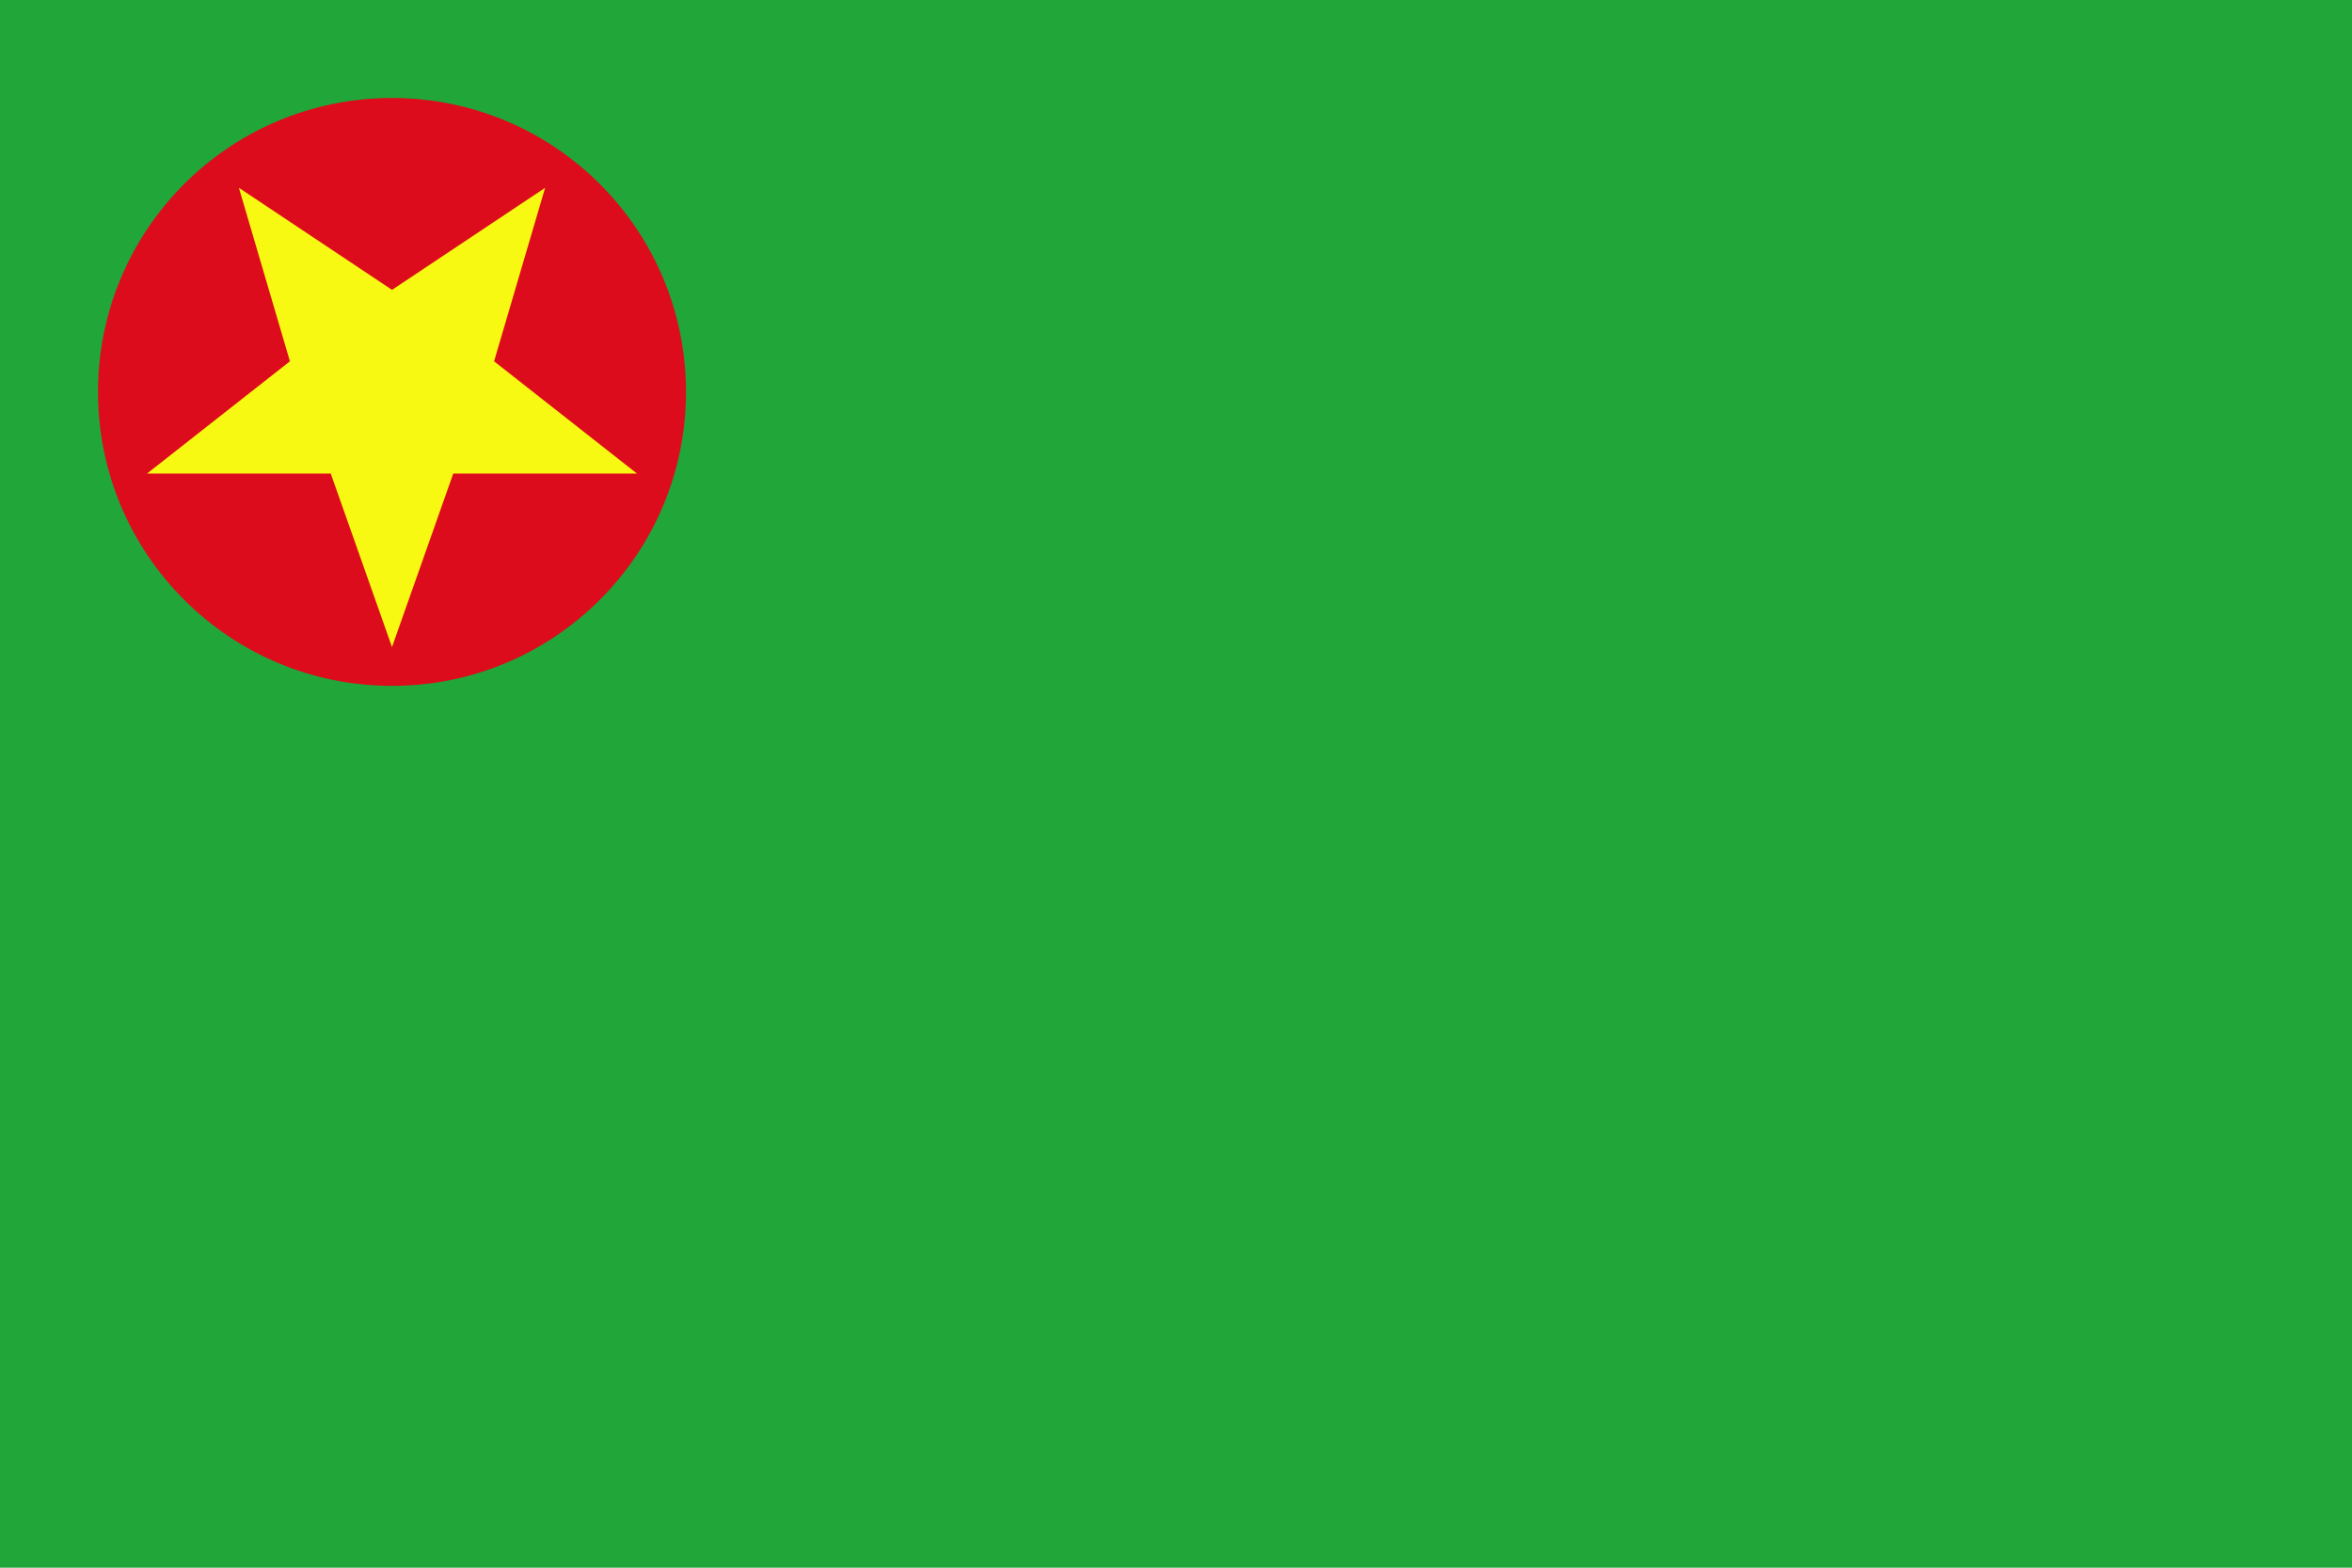
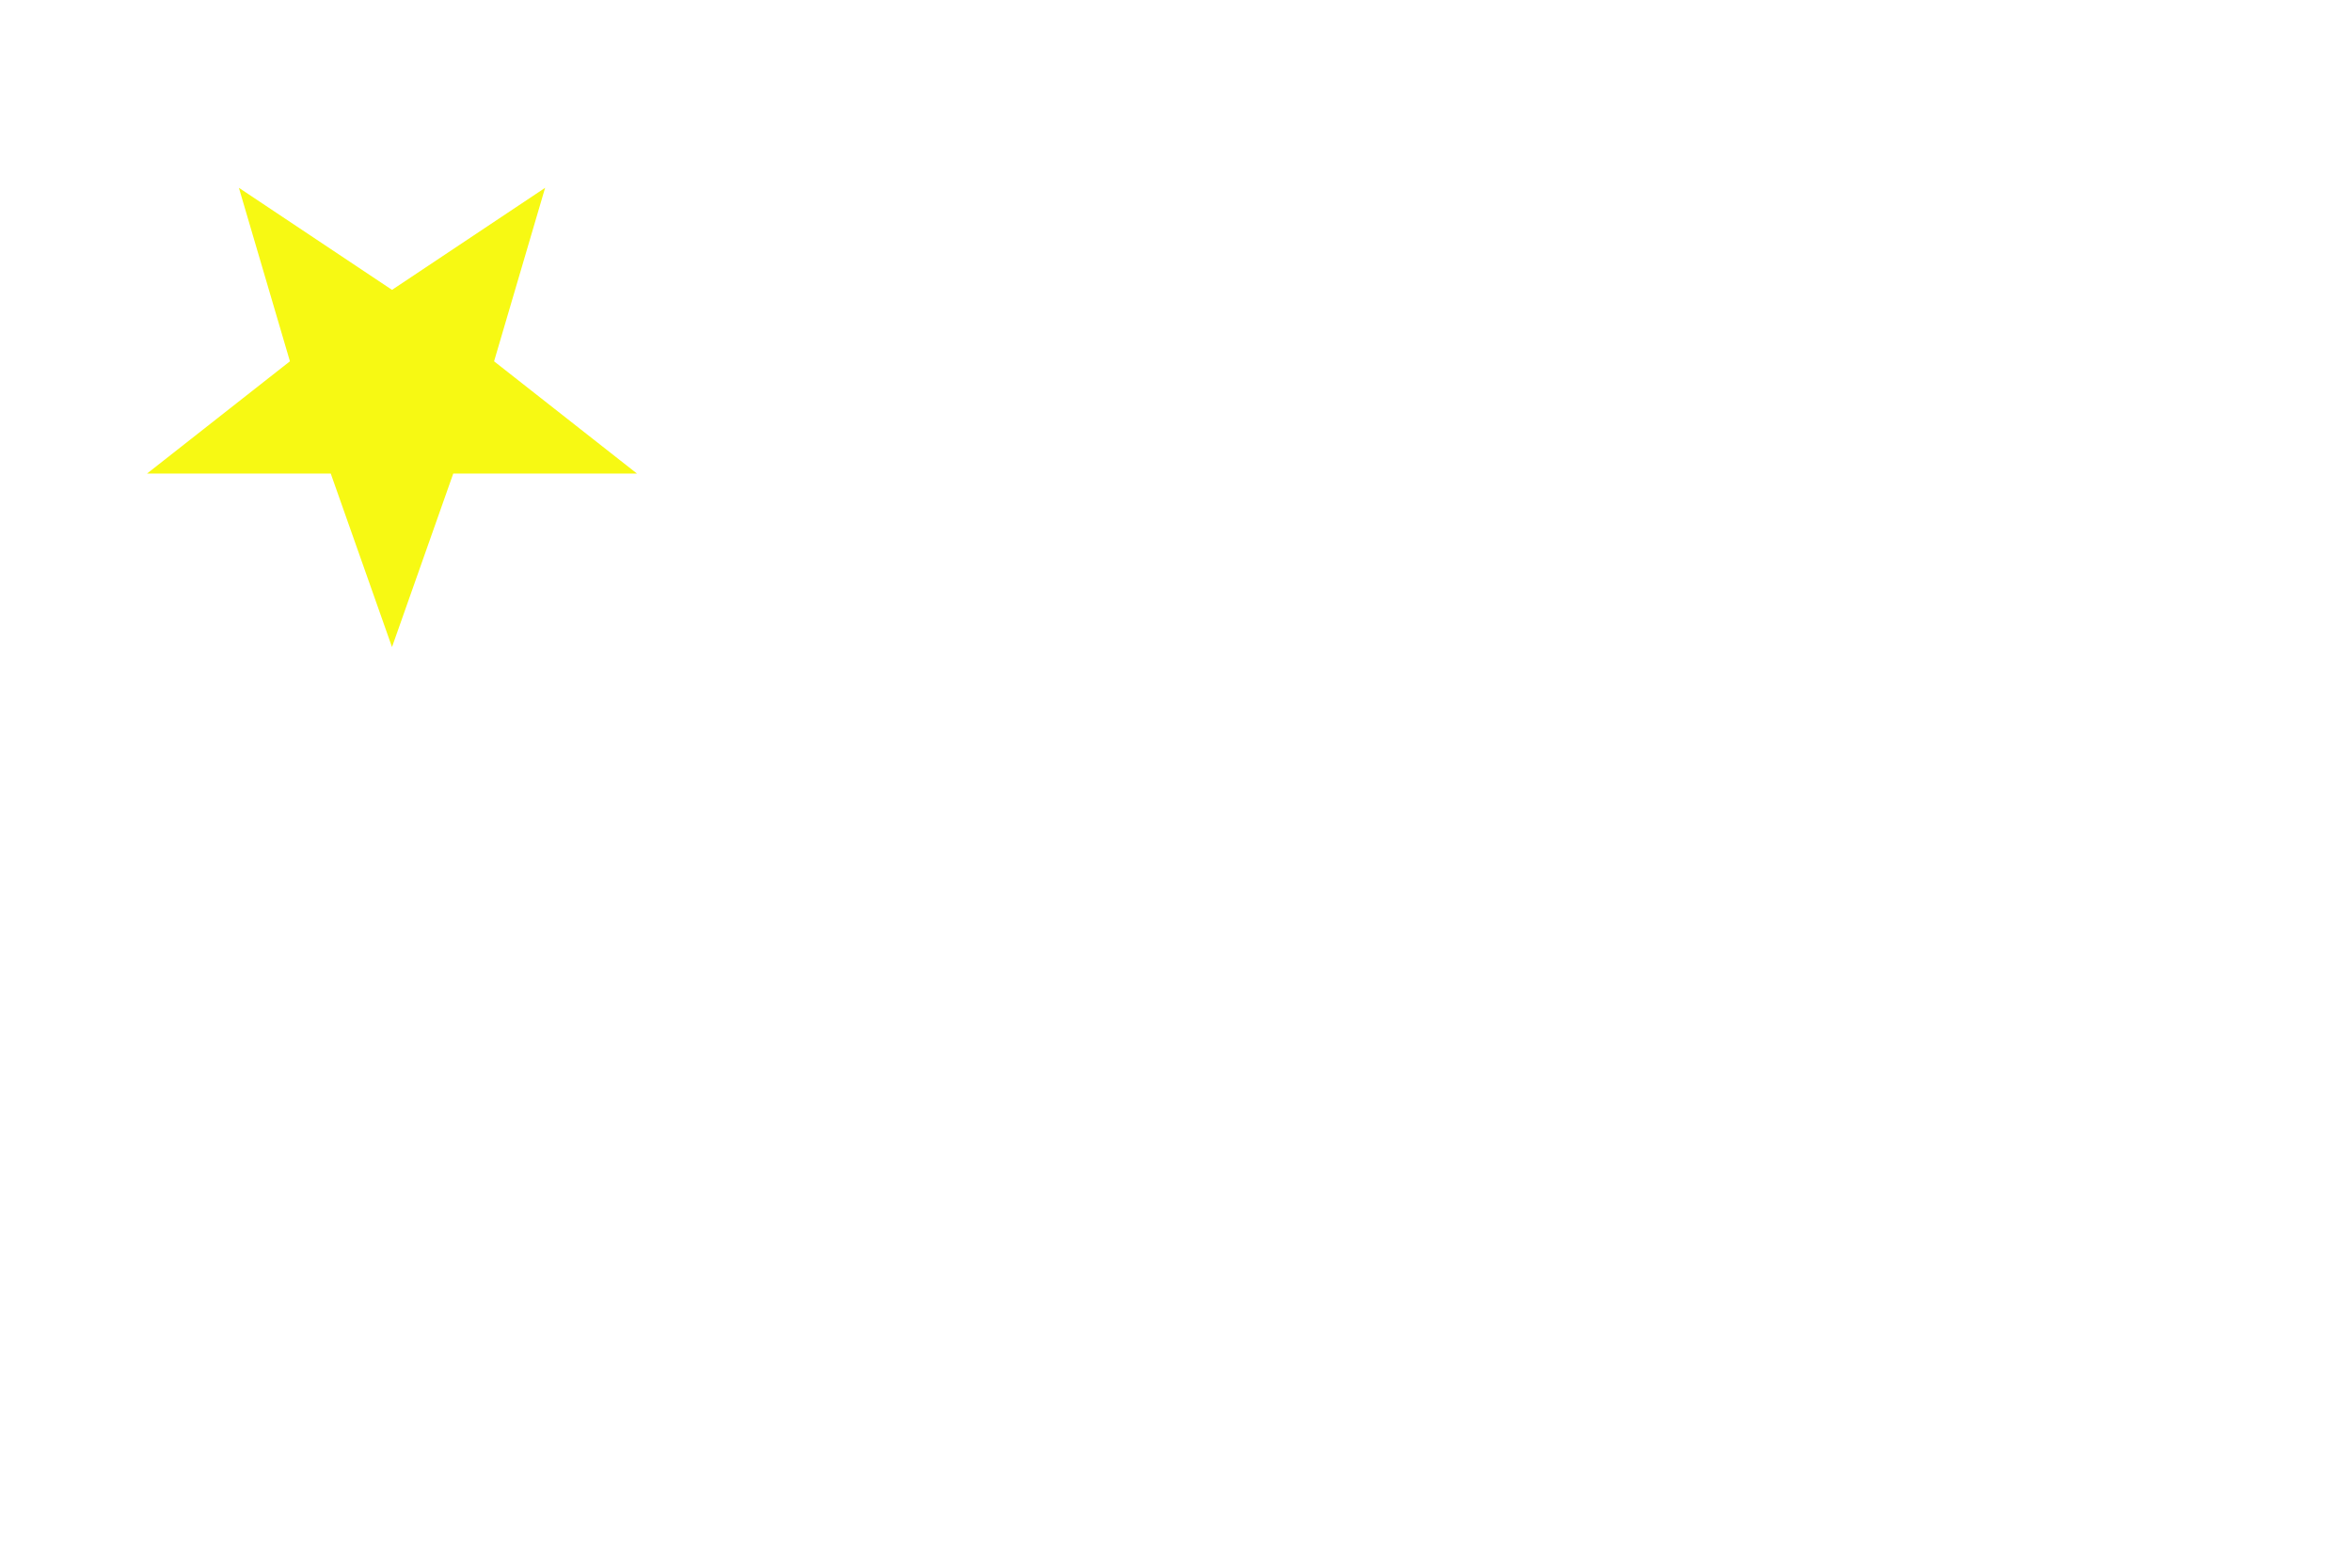
<svg xmlns="http://www.w3.org/2000/svg" width="600" height="400">
-   <path fill="#20a639" d="M0 0h600v400H0z" />
-   <circle cx="100" cy="100" fill="#dd0c1c" r="75" />
  <path d="m100 165.1-15.624-44.268H37.504L73.96 92.188 60.94 47.92 100 73.96l39.06-26.04-13.02 44.268 36.456 28.644h-46.872z" fill="#f7f913" />
</svg>